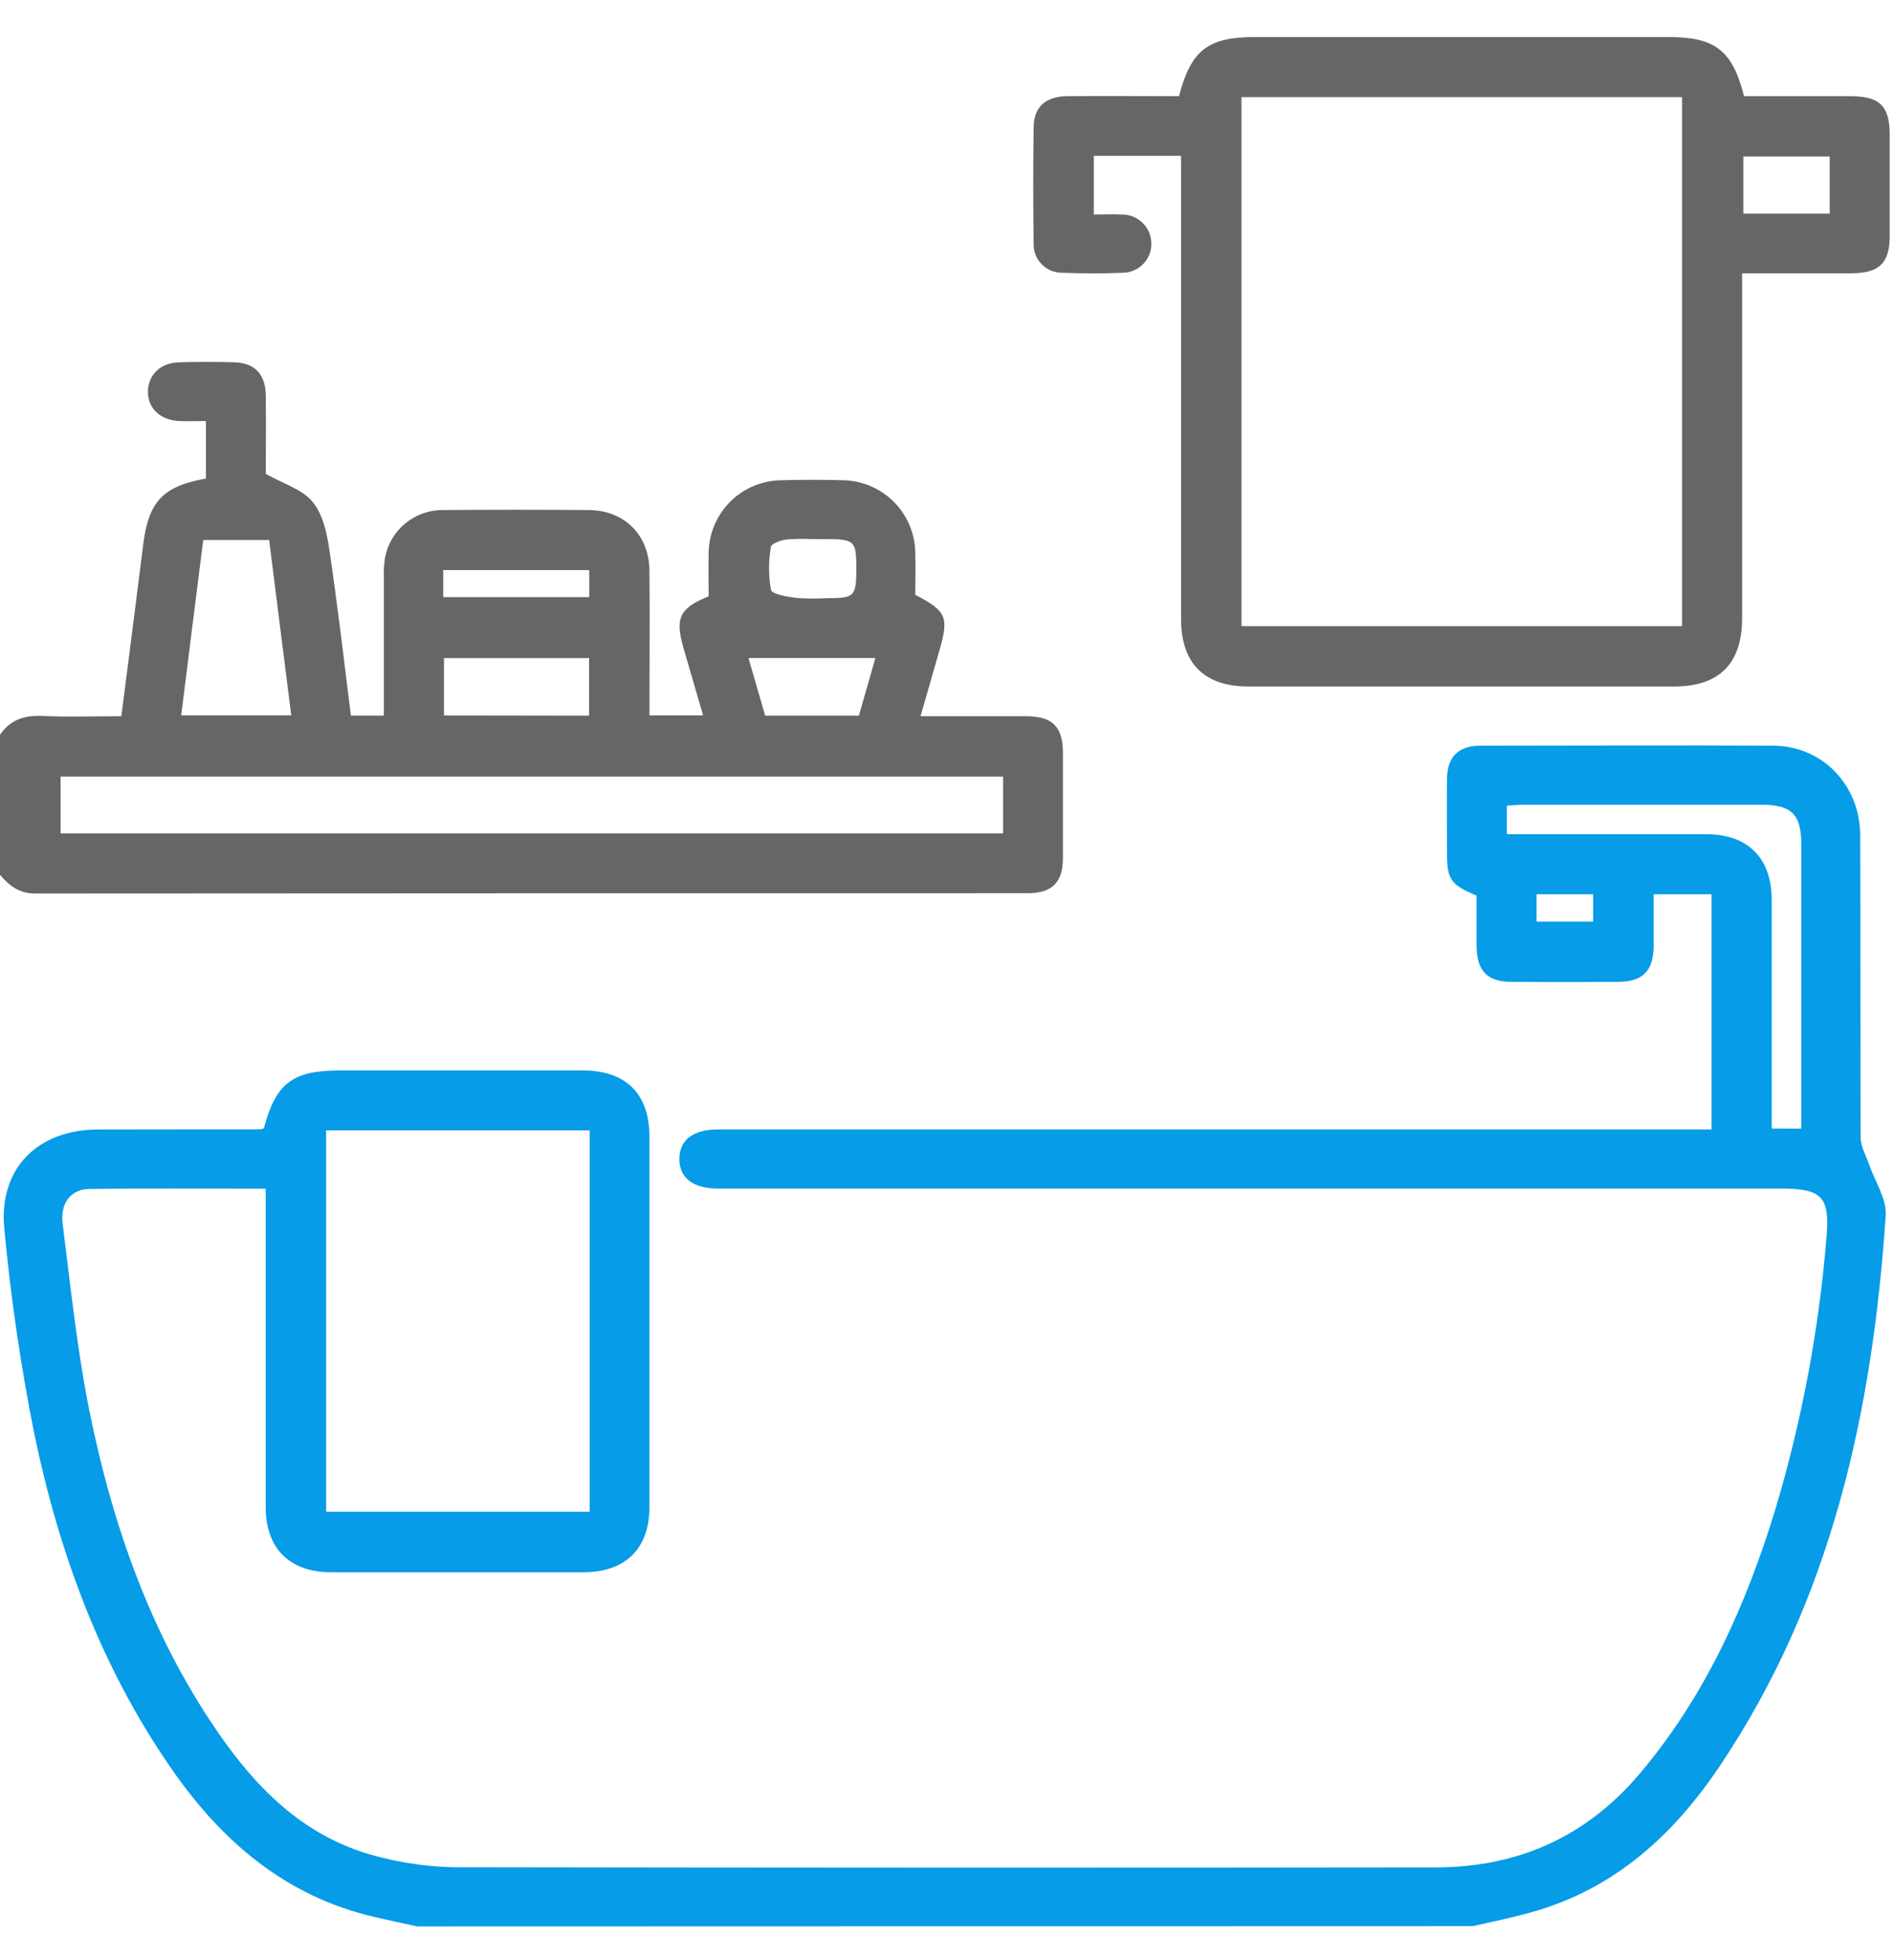
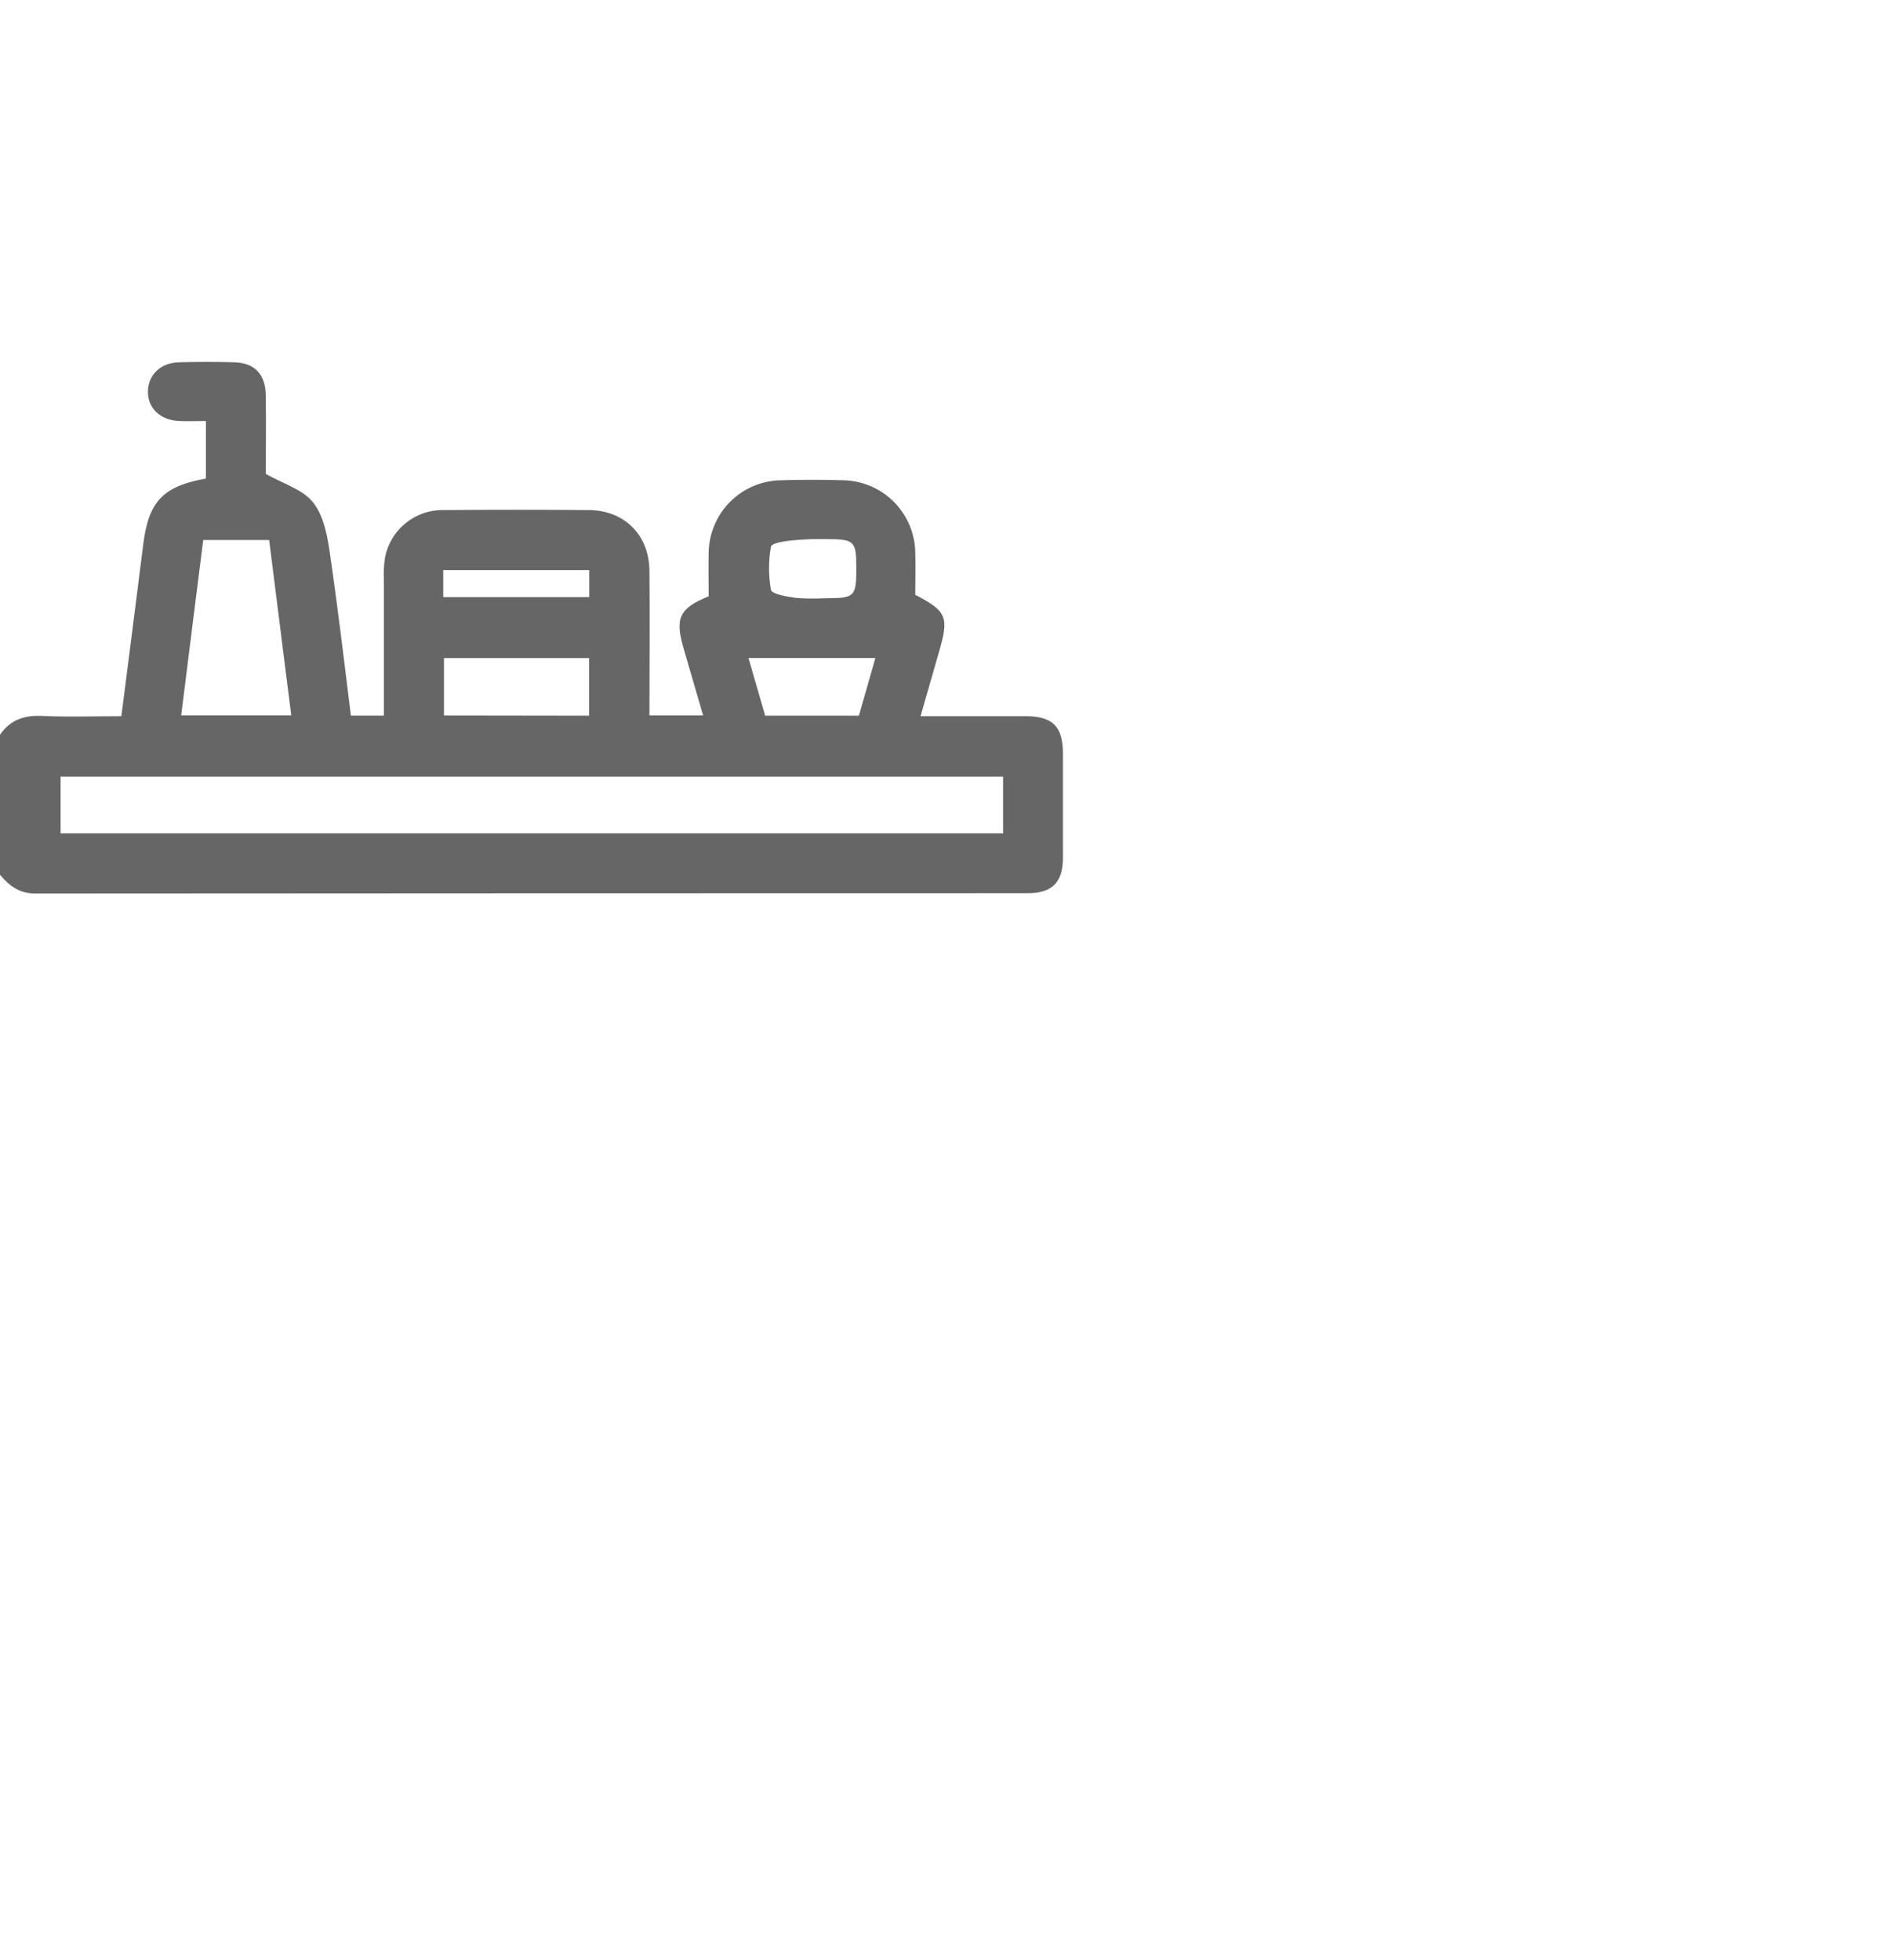
<svg xmlns="http://www.w3.org/2000/svg" width="28" height="29" viewBox="0 0 28 29" fill="none">
  <g clip-path="url(#clip0_427_5033)">
-     <path d="M6.17 28.5C5.959 28.453 5.748 28.409 5.537 28.36C4.225 28.054 3.277 27.242 2.531 26.16C1.489 24.654 0.872 22.972 0.505 21.201C0.306 20.203 0.158 19.194 0.064 18.18C-0.025 17.288 0.558 16.712 1.449 16.71C2.25 16.71 3.05 16.709 3.851 16.707C3.869 16.704 3.886 16.7 3.903 16.693C4.079 16.026 4.327 15.837 5.021 15.837C6.222 15.837 7.423 15.837 8.624 15.837C9.258 15.837 9.605 16.182 9.606 16.814C9.606 18.642 9.606 20.47 9.606 22.299C9.606 22.91 9.251 23.259 8.635 23.26C7.389 23.26 6.142 23.26 4.896 23.26C4.282 23.26 3.93 22.907 3.93 22.295C3.93 20.83 3.93 19.366 3.93 17.901V17.586C3.041 17.586 2.18 17.578 1.317 17.59C1.047 17.595 0.888 17.8 0.927 18.107C1.043 19.025 1.138 19.95 1.319 20.856C1.66 22.551 2.222 24.167 3.211 25.61C3.817 26.496 4.552 27.22 5.635 27.478C5.987 27.568 6.348 27.617 6.711 27.624C11.552 27.632 16.392 27.634 21.232 27.627C22.444 27.627 23.46 27.178 24.252 26.242C25.222 25.096 25.82 23.763 26.256 22.342C26.648 21.035 26.902 19.691 27.014 18.332C27.071 17.706 26.958 17.584 26.338 17.584H10.619C10.251 17.584 10.048 17.426 10.049 17.146C10.05 16.866 10.251 16.709 10.62 16.709H25.316V13.23H24.459C24.459 13.489 24.459 13.749 24.459 14.009C24.454 14.364 24.297 14.523 23.94 14.526C23.412 14.53 22.885 14.53 22.357 14.526C22.001 14.526 21.847 14.364 21.84 14.007C21.84 13.752 21.84 13.496 21.84 13.25C21.455 13.087 21.403 13.013 21.403 12.614C21.403 12.249 21.398 11.885 21.403 11.52C21.408 11.198 21.57 11.033 21.894 11.032C23.341 11.032 24.788 11.024 26.234 11.032C26.958 11.038 27.512 11.616 27.515 12.356C27.52 13.848 27.515 15.34 27.522 16.832C27.522 16.963 27.602 17.095 27.646 17.227C27.733 17.48 27.909 17.737 27.892 17.985C27.697 20.886 27.09 23.669 25.435 26.131C24.753 27.148 23.886 27.938 22.678 28.283C22.386 28.367 22.082 28.429 21.783 28.496L6.17 28.5ZM4.824 16.723V22.366H8.722V16.723H4.824ZM26.643 16.697V16.463C26.643 15.136 26.643 13.808 26.643 12.48C26.643 12.052 26.497 11.907 26.069 11.906C24.888 11.906 23.705 11.906 22.522 11.906C22.443 11.906 22.365 11.916 22.288 11.92V12.342H22.566C23.457 12.342 24.349 12.342 25.241 12.342C25.854 12.342 26.204 12.695 26.206 13.309C26.206 14.3 26.206 15.291 26.206 16.283V16.696L26.643 16.697ZM22.728 13.23V13.635H23.565V13.23H22.728Z" fill="#069ce7" />
-     <path d="M0 10.87C0.154 10.646 0.365 10.578 0.633 10.592C1.013 10.61 1.395 10.596 1.795 10.596C1.905 9.736 2.014 8.892 2.12 8.044C2.199 7.42 2.412 7.192 3.046 7.08V6.229C2.916 6.229 2.784 6.234 2.653 6.229C2.373 6.217 2.188 6.042 2.188 5.798C2.188 5.553 2.367 5.368 2.645 5.36C2.922 5.353 3.191 5.352 3.464 5.36C3.765 5.368 3.926 5.535 3.931 5.844C3.937 6.253 3.931 6.661 3.931 7.011C4.191 7.157 4.466 7.237 4.619 7.419C4.772 7.6 4.832 7.872 4.869 8.115C4.99 8.932 5.087 9.754 5.19 10.587H5.678C5.678 9.91 5.678 9.239 5.678 8.569C5.673 8.46 5.679 8.351 5.696 8.243C5.735 8.045 5.843 7.866 6 7.739C6.157 7.612 6.354 7.543 6.556 7.546C7.275 7.54 7.994 7.54 8.712 7.546C9.238 7.551 9.602 7.916 9.606 8.444C9.613 9.152 9.606 9.86 9.606 10.584H10.4C10.3 10.241 10.203 9.911 10.108 9.581C9.982 9.143 10.051 8.997 10.482 8.822C10.482 8.609 10.477 8.391 10.482 8.173C10.487 7.892 10.601 7.623 10.8 7.423C10.999 7.224 11.268 7.11 11.55 7.105C11.859 7.096 12.168 7.096 12.477 7.105C12.758 7.112 13.025 7.227 13.223 7.426C13.421 7.626 13.534 7.894 13.538 8.175C13.544 8.383 13.538 8.593 13.538 8.8C14.003 9.042 14.039 9.13 13.892 9.634C13.802 9.945 13.713 10.257 13.616 10.596C14.158 10.596 14.666 10.596 15.174 10.596C15.568 10.596 15.72 10.748 15.722 11.139C15.722 11.657 15.722 12.176 15.722 12.694C15.722 13.052 15.562 13.214 15.207 13.214C10.313 13.214 5.418 13.216 0.524 13.219C0.286 13.219 0.137 13.105 0 12.942L0 10.87ZM14.837 11.489H0.896V12.329H14.837V11.489ZM3.006 7.989C2.897 8.864 2.787 9.713 2.68 10.583H4.308C4.199 9.713 4.089 8.855 3.981 7.989H3.006ZM8.714 10.588V9.736H6.567V10.585L8.714 10.588ZM11.318 10.588H12.704L12.948 9.735H11.071C11.156 10.029 11.236 10.305 11.318 10.588ZM12.009 7.976C11.882 7.969 11.754 7.971 11.627 7.982C11.546 7.993 11.409 8.044 11.403 8.09C11.366 8.3 11.366 8.515 11.403 8.725C11.419 8.793 11.646 8.827 11.779 8.846C11.925 8.857 12.071 8.858 12.216 8.85C12.644 8.85 12.666 8.827 12.666 8.405C12.666 8.002 12.639 7.977 12.228 7.976H12.009ZM6.556 8.834H8.716V8.434H6.556V8.834Z" fill="#666666" />
-     <path d="M17.469 2.305H16.179V3.174C16.319 3.174 16.462 3.166 16.604 3.174C16.718 3.175 16.828 3.222 16.907 3.304C16.988 3.386 17.032 3.497 17.03 3.611C17.03 3.722 16.986 3.828 16.909 3.907C16.831 3.986 16.726 4.032 16.615 4.035C16.316 4.048 16.015 4.047 15.715 4.035C15.658 4.036 15.601 4.025 15.548 4.004C15.495 3.982 15.447 3.949 15.407 3.908C15.367 3.867 15.336 3.819 15.316 3.765C15.295 3.712 15.286 3.654 15.289 3.597C15.281 3.025 15.281 2.452 15.289 1.879C15.293 1.582 15.468 1.426 15.783 1.423C16.337 1.418 16.891 1.423 17.439 1.423C17.616 0.742 17.867 0.548 18.562 0.548H24.674C25.368 0.548 25.622 0.74 25.797 1.423H27.372C27.804 1.423 27.95 1.569 27.951 1.989C27.951 2.489 27.951 2.989 27.951 3.489C27.951 3.893 27.798 4.041 27.386 4.043C26.86 4.043 26.333 4.043 25.768 4.043V4.345C25.768 5.945 25.768 7.545 25.768 9.145C25.768 9.816 25.431 10.156 24.765 10.156H18.462C17.813 10.156 17.47 9.813 17.47 9.163C17.47 6.981 17.47 4.799 17.47 2.616L17.469 2.305ZM18.363 1.437V9.264H24.88V1.437H18.363ZM27.064 3.161V2.315H25.787V3.161H27.064Z" fill="#666666" />
+     <path d="M0 10.87C0.154 10.646 0.365 10.578 0.633 10.592C1.013 10.61 1.395 10.596 1.795 10.596C1.905 9.736 2.014 8.892 2.12 8.044C2.199 7.42 2.412 7.192 3.046 7.08V6.229C2.916 6.229 2.784 6.234 2.653 6.229C2.373 6.217 2.188 6.042 2.188 5.798C2.188 5.553 2.367 5.368 2.645 5.36C2.922 5.353 3.191 5.352 3.464 5.36C3.765 5.368 3.926 5.535 3.931 5.844C3.937 6.253 3.931 6.661 3.931 7.011C4.191 7.157 4.466 7.237 4.619 7.419C4.772 7.6 4.832 7.872 4.869 8.115C4.99 8.932 5.087 9.754 5.19 10.587H5.678C5.678 9.91 5.678 9.239 5.678 8.569C5.673 8.46 5.679 8.351 5.696 8.243C5.735 8.045 5.843 7.866 6 7.739C6.157 7.612 6.354 7.543 6.556 7.546C7.275 7.54 7.994 7.54 8.712 7.546C9.238 7.551 9.602 7.916 9.606 8.444C9.613 9.152 9.606 9.86 9.606 10.584H10.4C10.3 10.241 10.203 9.911 10.108 9.581C9.982 9.143 10.051 8.997 10.482 8.822C10.482 8.609 10.477 8.391 10.482 8.173C10.487 7.892 10.601 7.623 10.8 7.423C10.999 7.224 11.268 7.11 11.55 7.105C11.859 7.096 12.168 7.096 12.477 7.105C12.758 7.112 13.025 7.227 13.223 7.426C13.421 7.626 13.534 7.894 13.538 8.175C13.544 8.383 13.538 8.593 13.538 8.8C14.003 9.042 14.039 9.13 13.892 9.634C13.802 9.945 13.713 10.257 13.616 10.596C14.158 10.596 14.666 10.596 15.174 10.596C15.568 10.596 15.72 10.748 15.722 11.139C15.722 11.657 15.722 12.176 15.722 12.694C15.722 13.052 15.562 13.214 15.207 13.214C10.313 13.214 5.418 13.216 0.524 13.219C0.286 13.219 0.137 13.105 0 12.942L0 10.87ZM14.837 11.489H0.896V12.329H14.837V11.489ZM3.006 7.989C2.897 8.864 2.787 9.713 2.68 10.583H4.308C4.199 9.713 4.089 8.855 3.981 7.989H3.006ZM8.714 10.588V9.736H6.567V10.585L8.714 10.588ZM11.318 10.588H12.704L12.948 9.735H11.071C11.156 10.029 11.236 10.305 11.318 10.588ZM12.009 7.976C11.546 7.993 11.409 8.044 11.403 8.09C11.366 8.3 11.366 8.515 11.403 8.725C11.419 8.793 11.646 8.827 11.779 8.846C11.925 8.857 12.071 8.858 12.216 8.85C12.644 8.85 12.666 8.827 12.666 8.405C12.666 8.002 12.639 7.977 12.228 7.976H12.009ZM6.556 8.834H8.716V8.434H6.556V8.834Z" fill="#666666" />
  </g>
  <defs>
    <clipPath id="clip0_427_5033">
      <rect width="28" height="28" fill="white" transform="translate(0 0.5)" />
    </clipPath>
  </defs>
</svg>